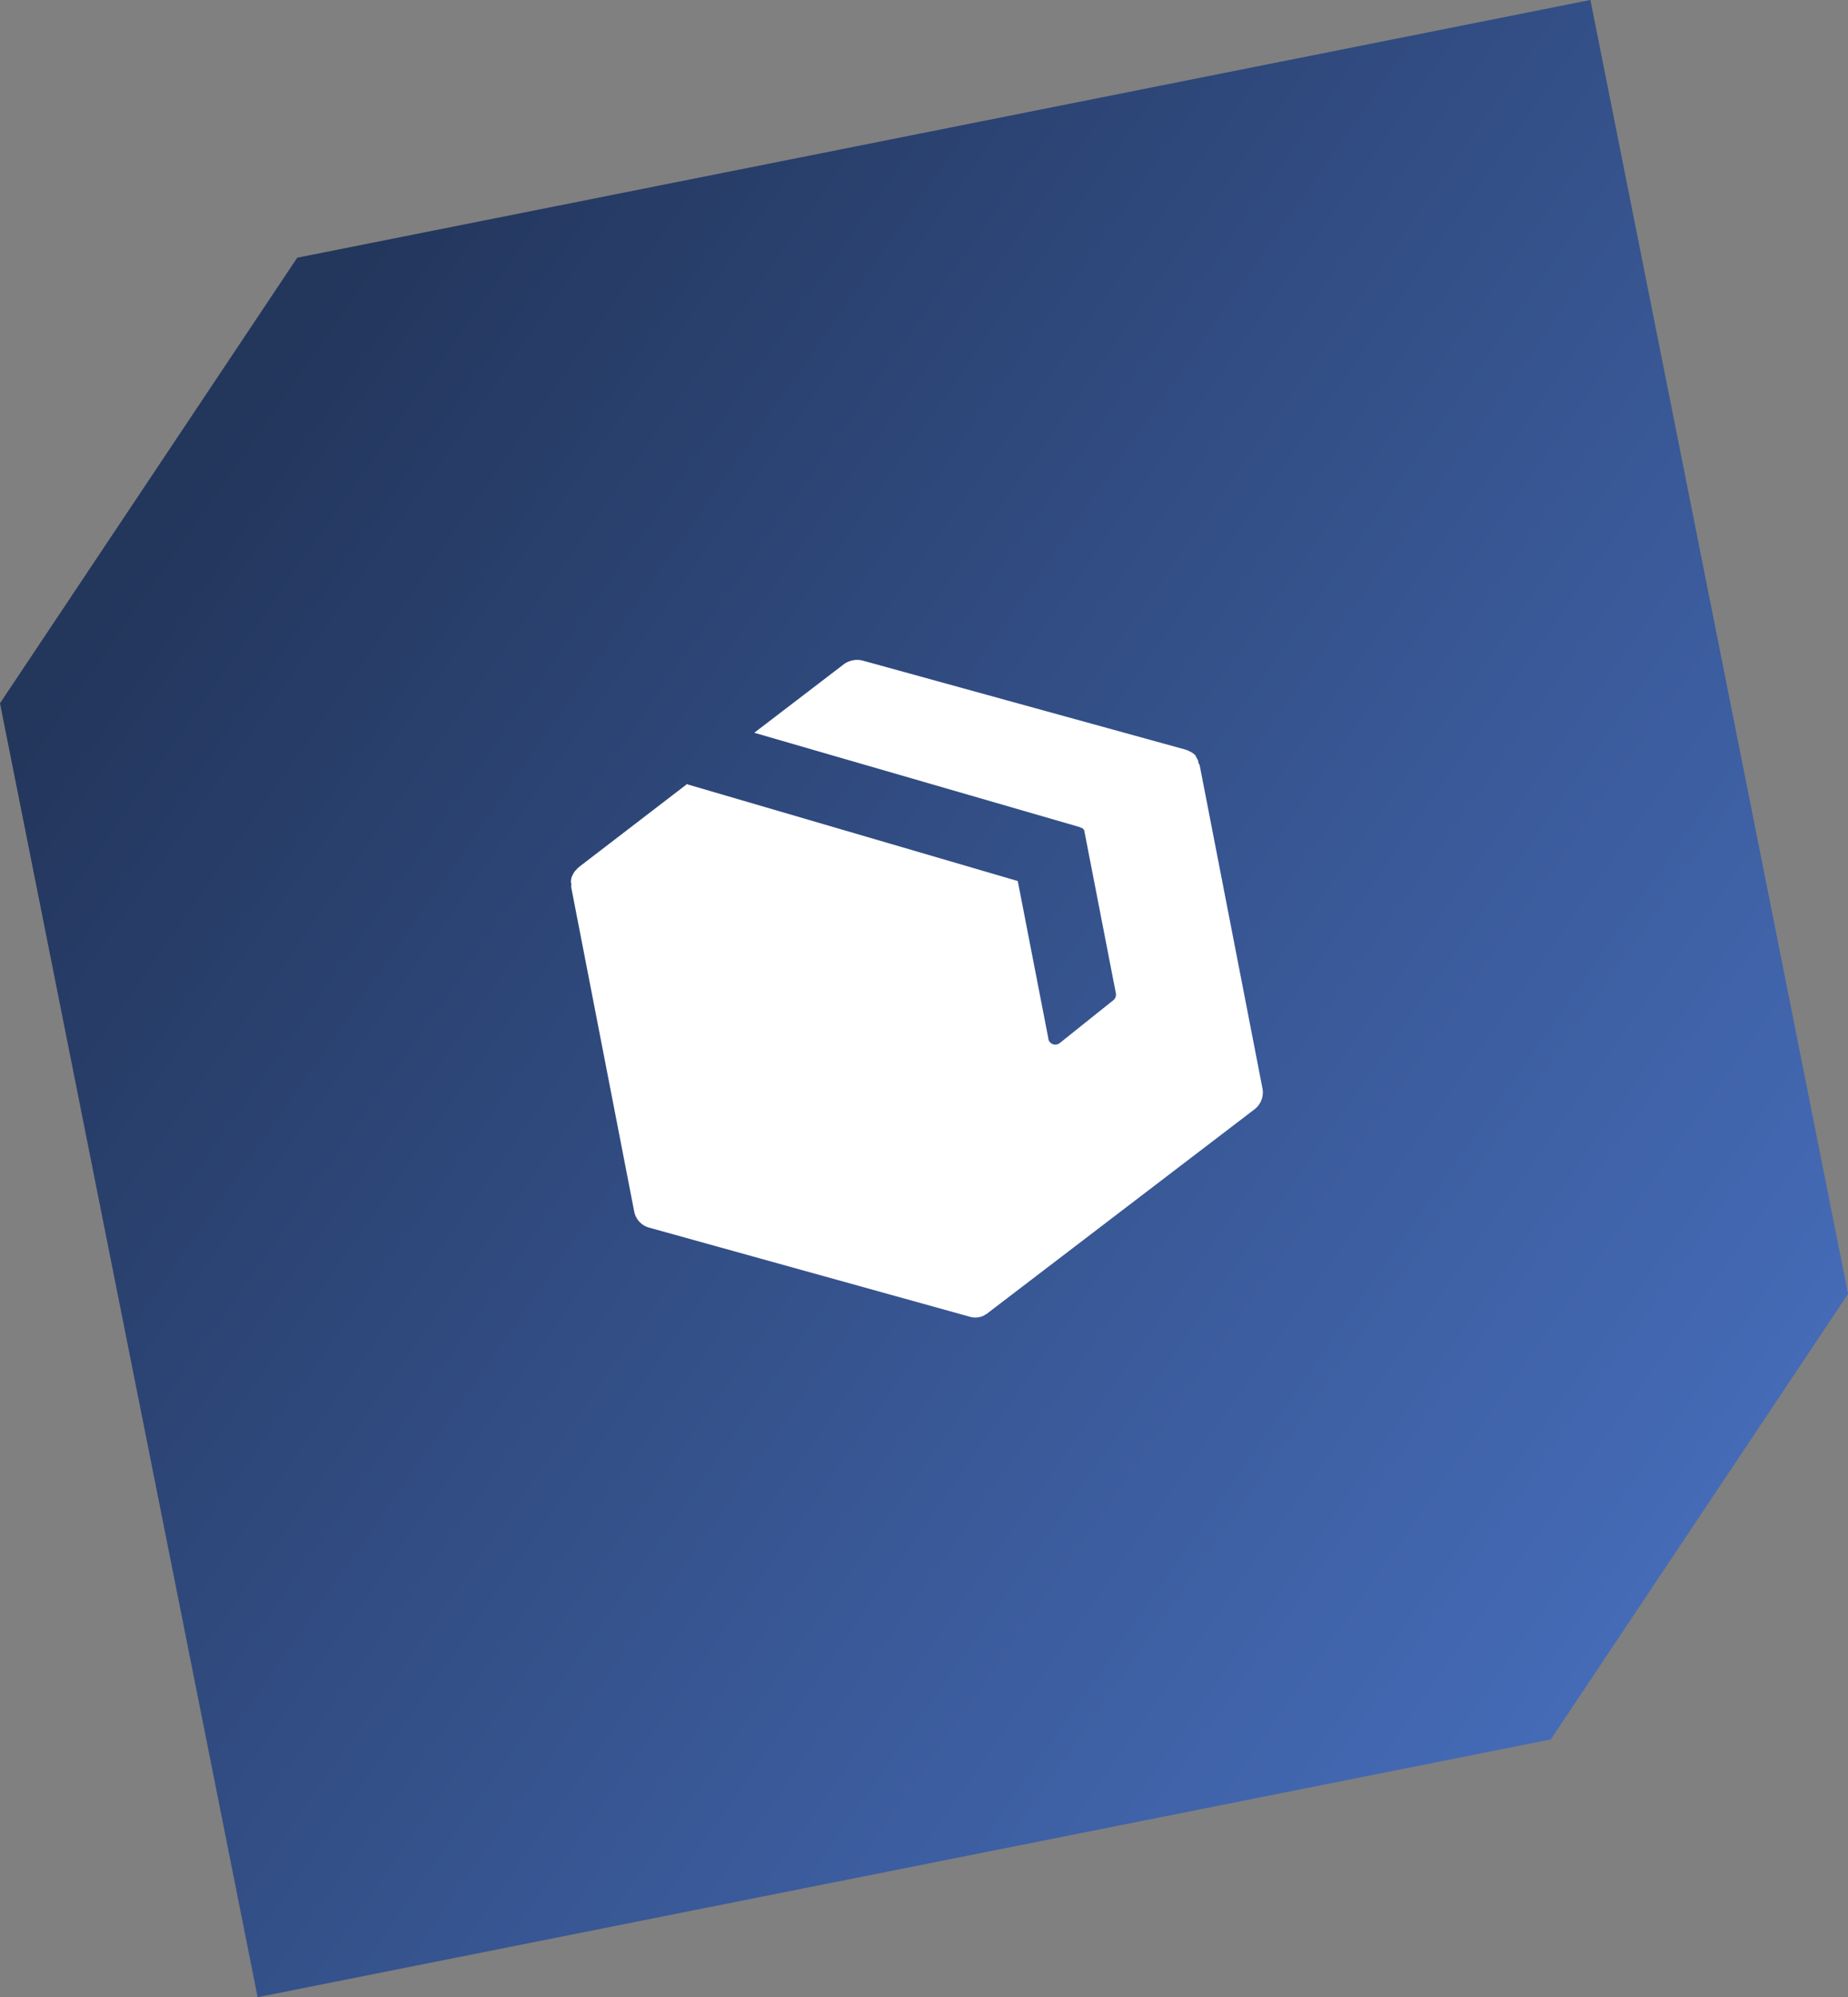
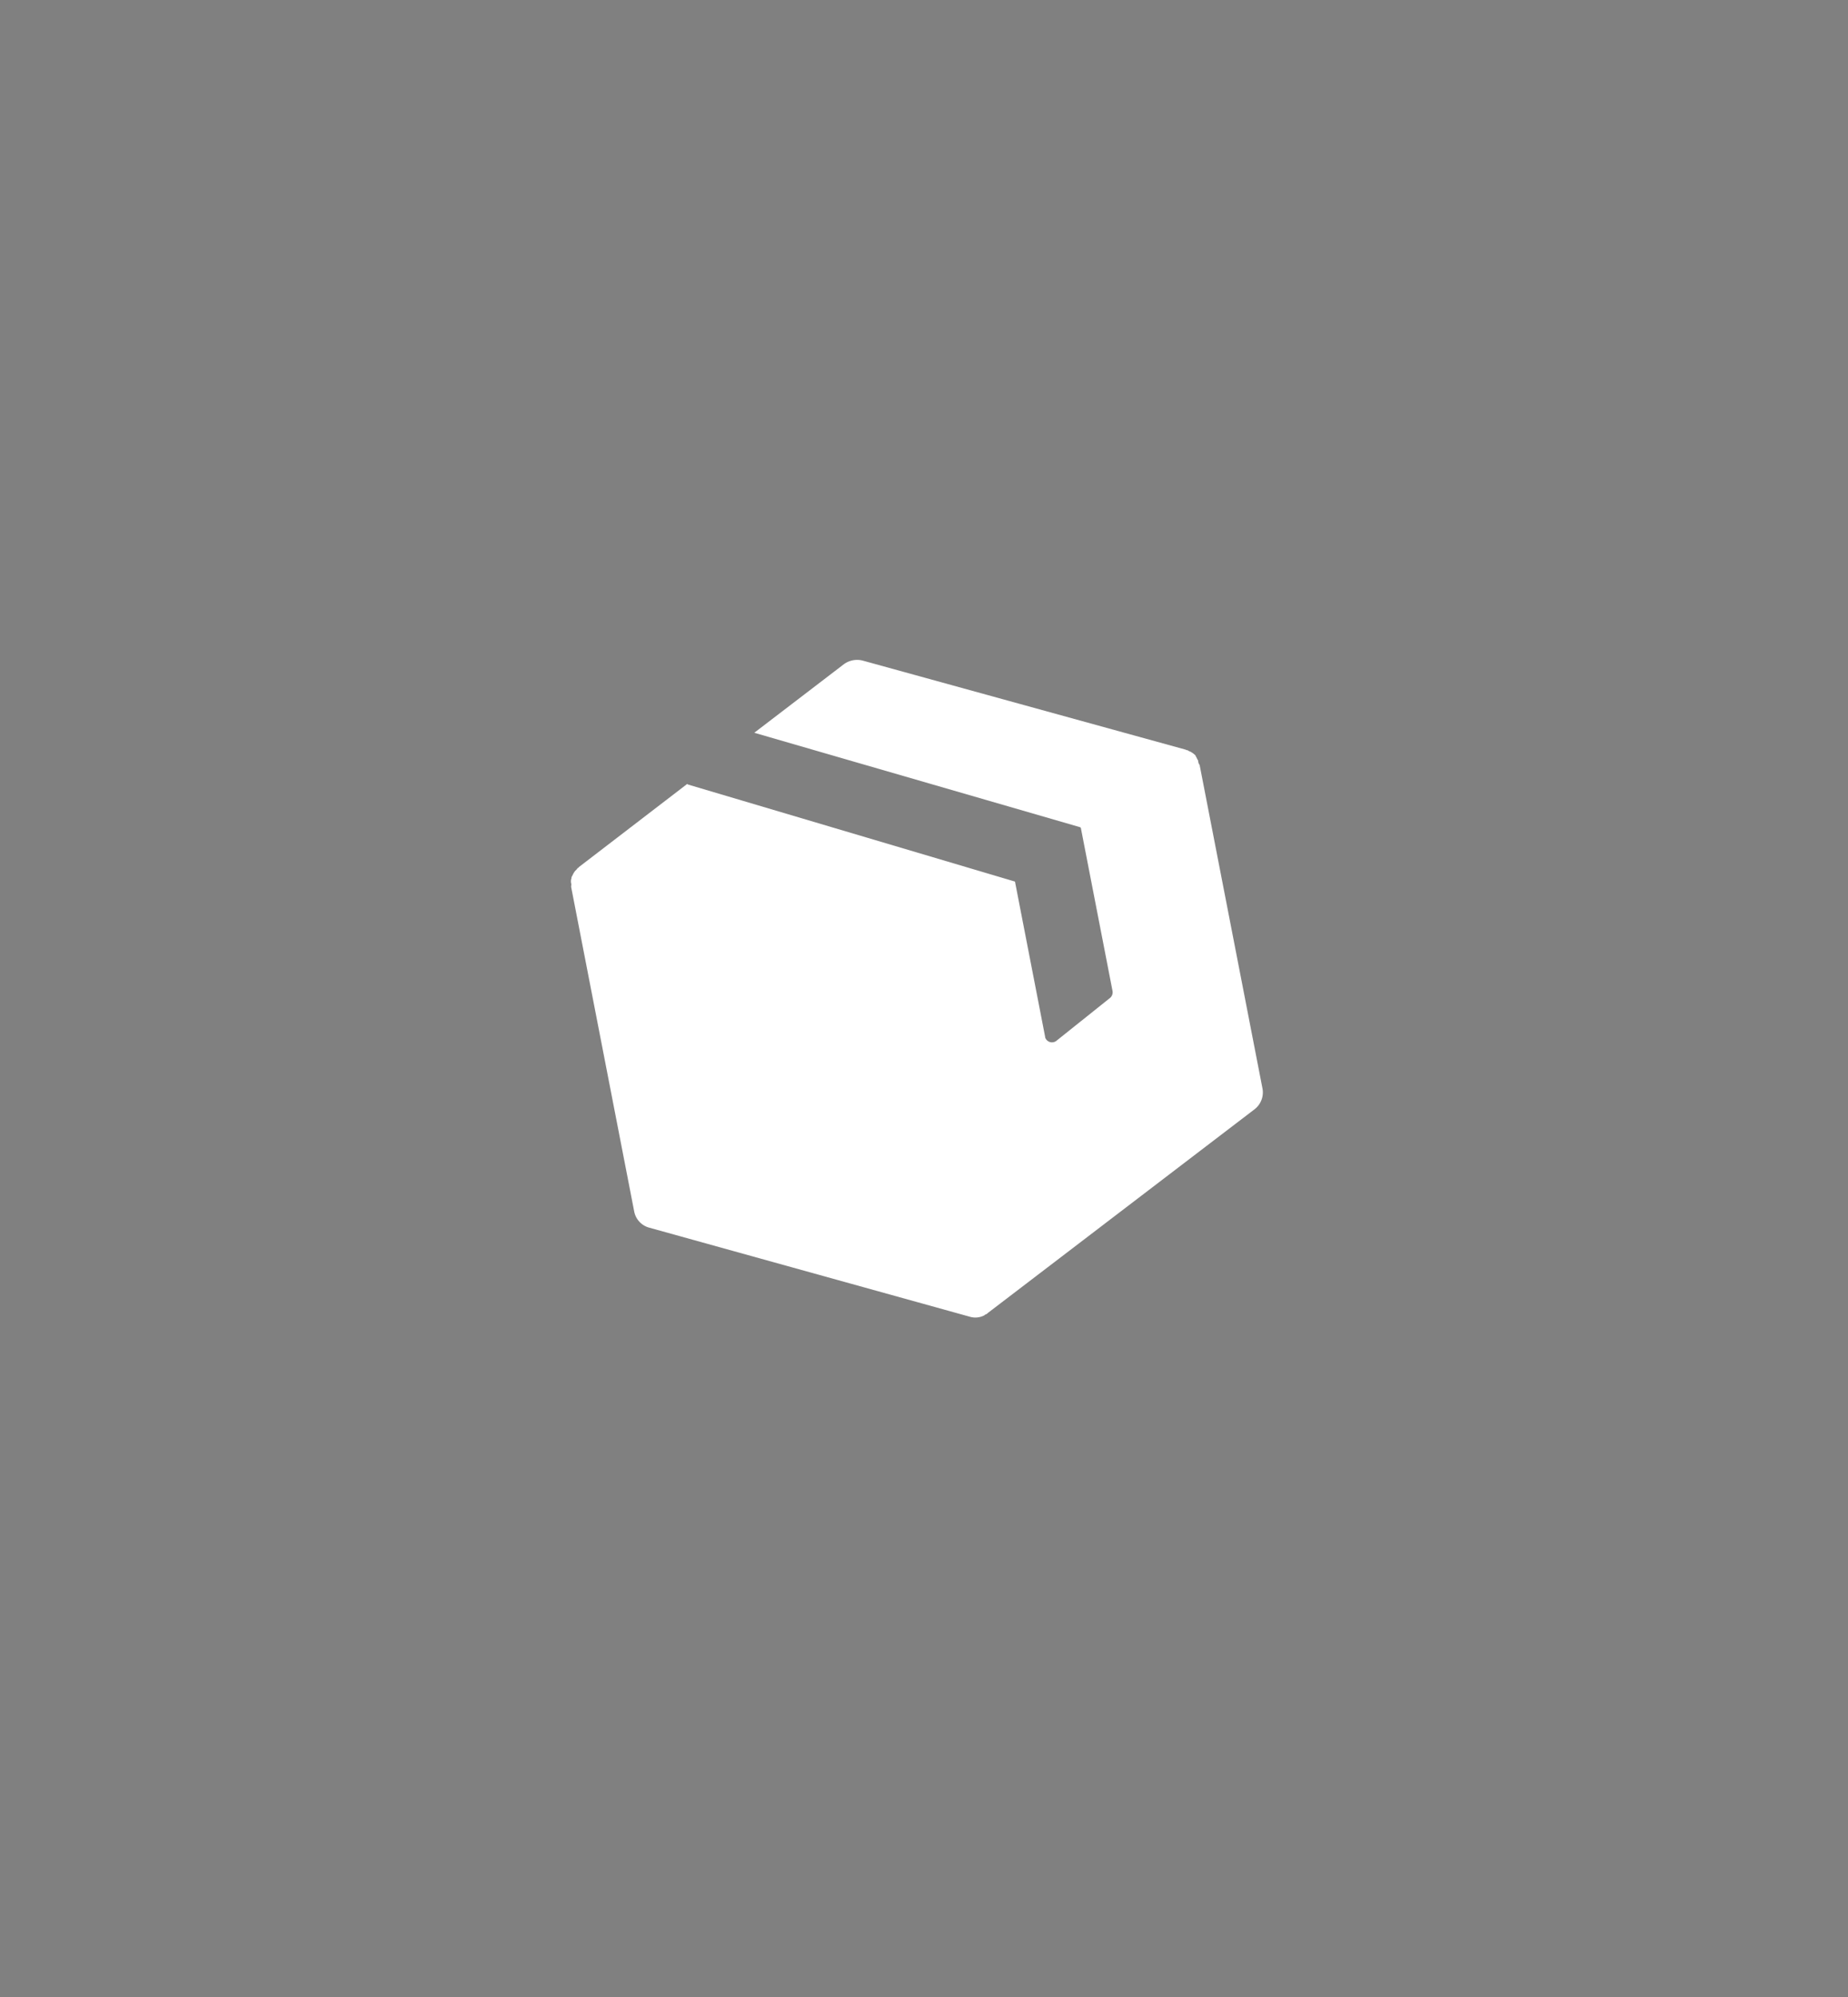
<svg xmlns="http://www.w3.org/2000/svg" width="65.021" height="70.226" viewBox="0 0 65.021 70.226">
  <rect x="0" y="0" width="65.021" height="70.226" fill="#808080" stroke="none" />
  <defs>
    <linearGradient id="linear-gradient" x1="0.89" y1="0.802" x2="0.124" y2="0.222" gradientUnits="objectBoundingBox">
      <stop offset="0" stop-color="#456bb7" />
      <stop offset="1" stop-color="#23365c" />
    </linearGradient>
  </defs>
-   <path id="パス_2318" data-name="パス 2318" d="M137.207,0l-45.5,9.063L81.249,24.731l9.064,45.5,45.5-9.064L146.271,45.5Z" transform="translate(-81.249 -0.001)" fill="url(#linear-gradient)" />
  <g id="box" transform="translate(8.901 27.321) rotate(-11)">
    <g id="グループ_238" data-name="グループ 238" transform="translate(10.25)">
-       <path id="パス_2319" data-name="パス 2319" d="M32.751,5.818v-.05c-.025-.05-.025-.1-.05-.149V5.594a.542.542,0,0,0-.1-.124l-.025-.025c-.025-.025-.075-.05-.1-.075l-.025-.025h-.025L32.4,5.321,21.836.075a.792.792,0,0,0-.671,0L17.61,1.84,28.226,7.285l.025.025c.025,0,.025.025.05.025.025.025.025.05.05.075v5.843a.261.261,0,0,1-.124.224l-2.138,1.119a.252.252,0,0,1-.348-.1.186.186,0,0,1-.025-.124V8.727L14.974,3.182l-.025-.025L10.648,5.3l-.025.025H10.6l-.025.025c-.025.025-.075.05-.1.075l-.025.025c-.05.05-.075.1-.124.149v.025a.353.353,0,0,0-.05.149v.05c0,.05-.025.075-.025.124V17.553a.733.733,0,0,0,.423.671L21.14,23.446a.683.683,0,0,0,.5.05l.05-.025c.05,0,.075-.025.124-.05L32.353,18.2a.749.749,0,0,0,.423-.671V5.942A.224.224,0,0,1,32.751,5.818Z" transform="translate(-10.25 0)" fill="#fff" />
+       <path id="パス_2319" data-name="パス 2319" d="M32.751,5.818v-.05c-.025-.05-.025-.1-.05-.149V5.594a.542.542,0,0,0-.1-.124l-.025-.025c-.025-.025-.075-.05-.1-.075l-.025-.025h-.025L32.4,5.321,21.836.075a.792.792,0,0,0-.671,0L17.61,1.84,28.226,7.285l.025.025v5.843a.261.261,0,0,1-.124.224l-2.138,1.119a.252.252,0,0,1-.348-.1.186.186,0,0,1-.025-.124V8.727L14.974,3.182l-.025-.025L10.648,5.3l-.025.025H10.6l-.025.025c-.025.025-.075.05-.1.075l-.025.025c-.05.05-.075.1-.124.149v.025a.353.353,0,0,0-.05.149v.05c0,.05-.025.075-.025.124V17.553a.733.733,0,0,0,.423.671L21.14,23.446a.683.683,0,0,0,.5.05l.05-.025c.05,0,.075-.025.124-.05L32.353,18.2a.749.749,0,0,0,.423-.671V5.942A.224.224,0,0,1,32.751,5.818Z" transform="translate(-10.25 0)" fill="#fff" />
    </g>
  </g>
</svg>